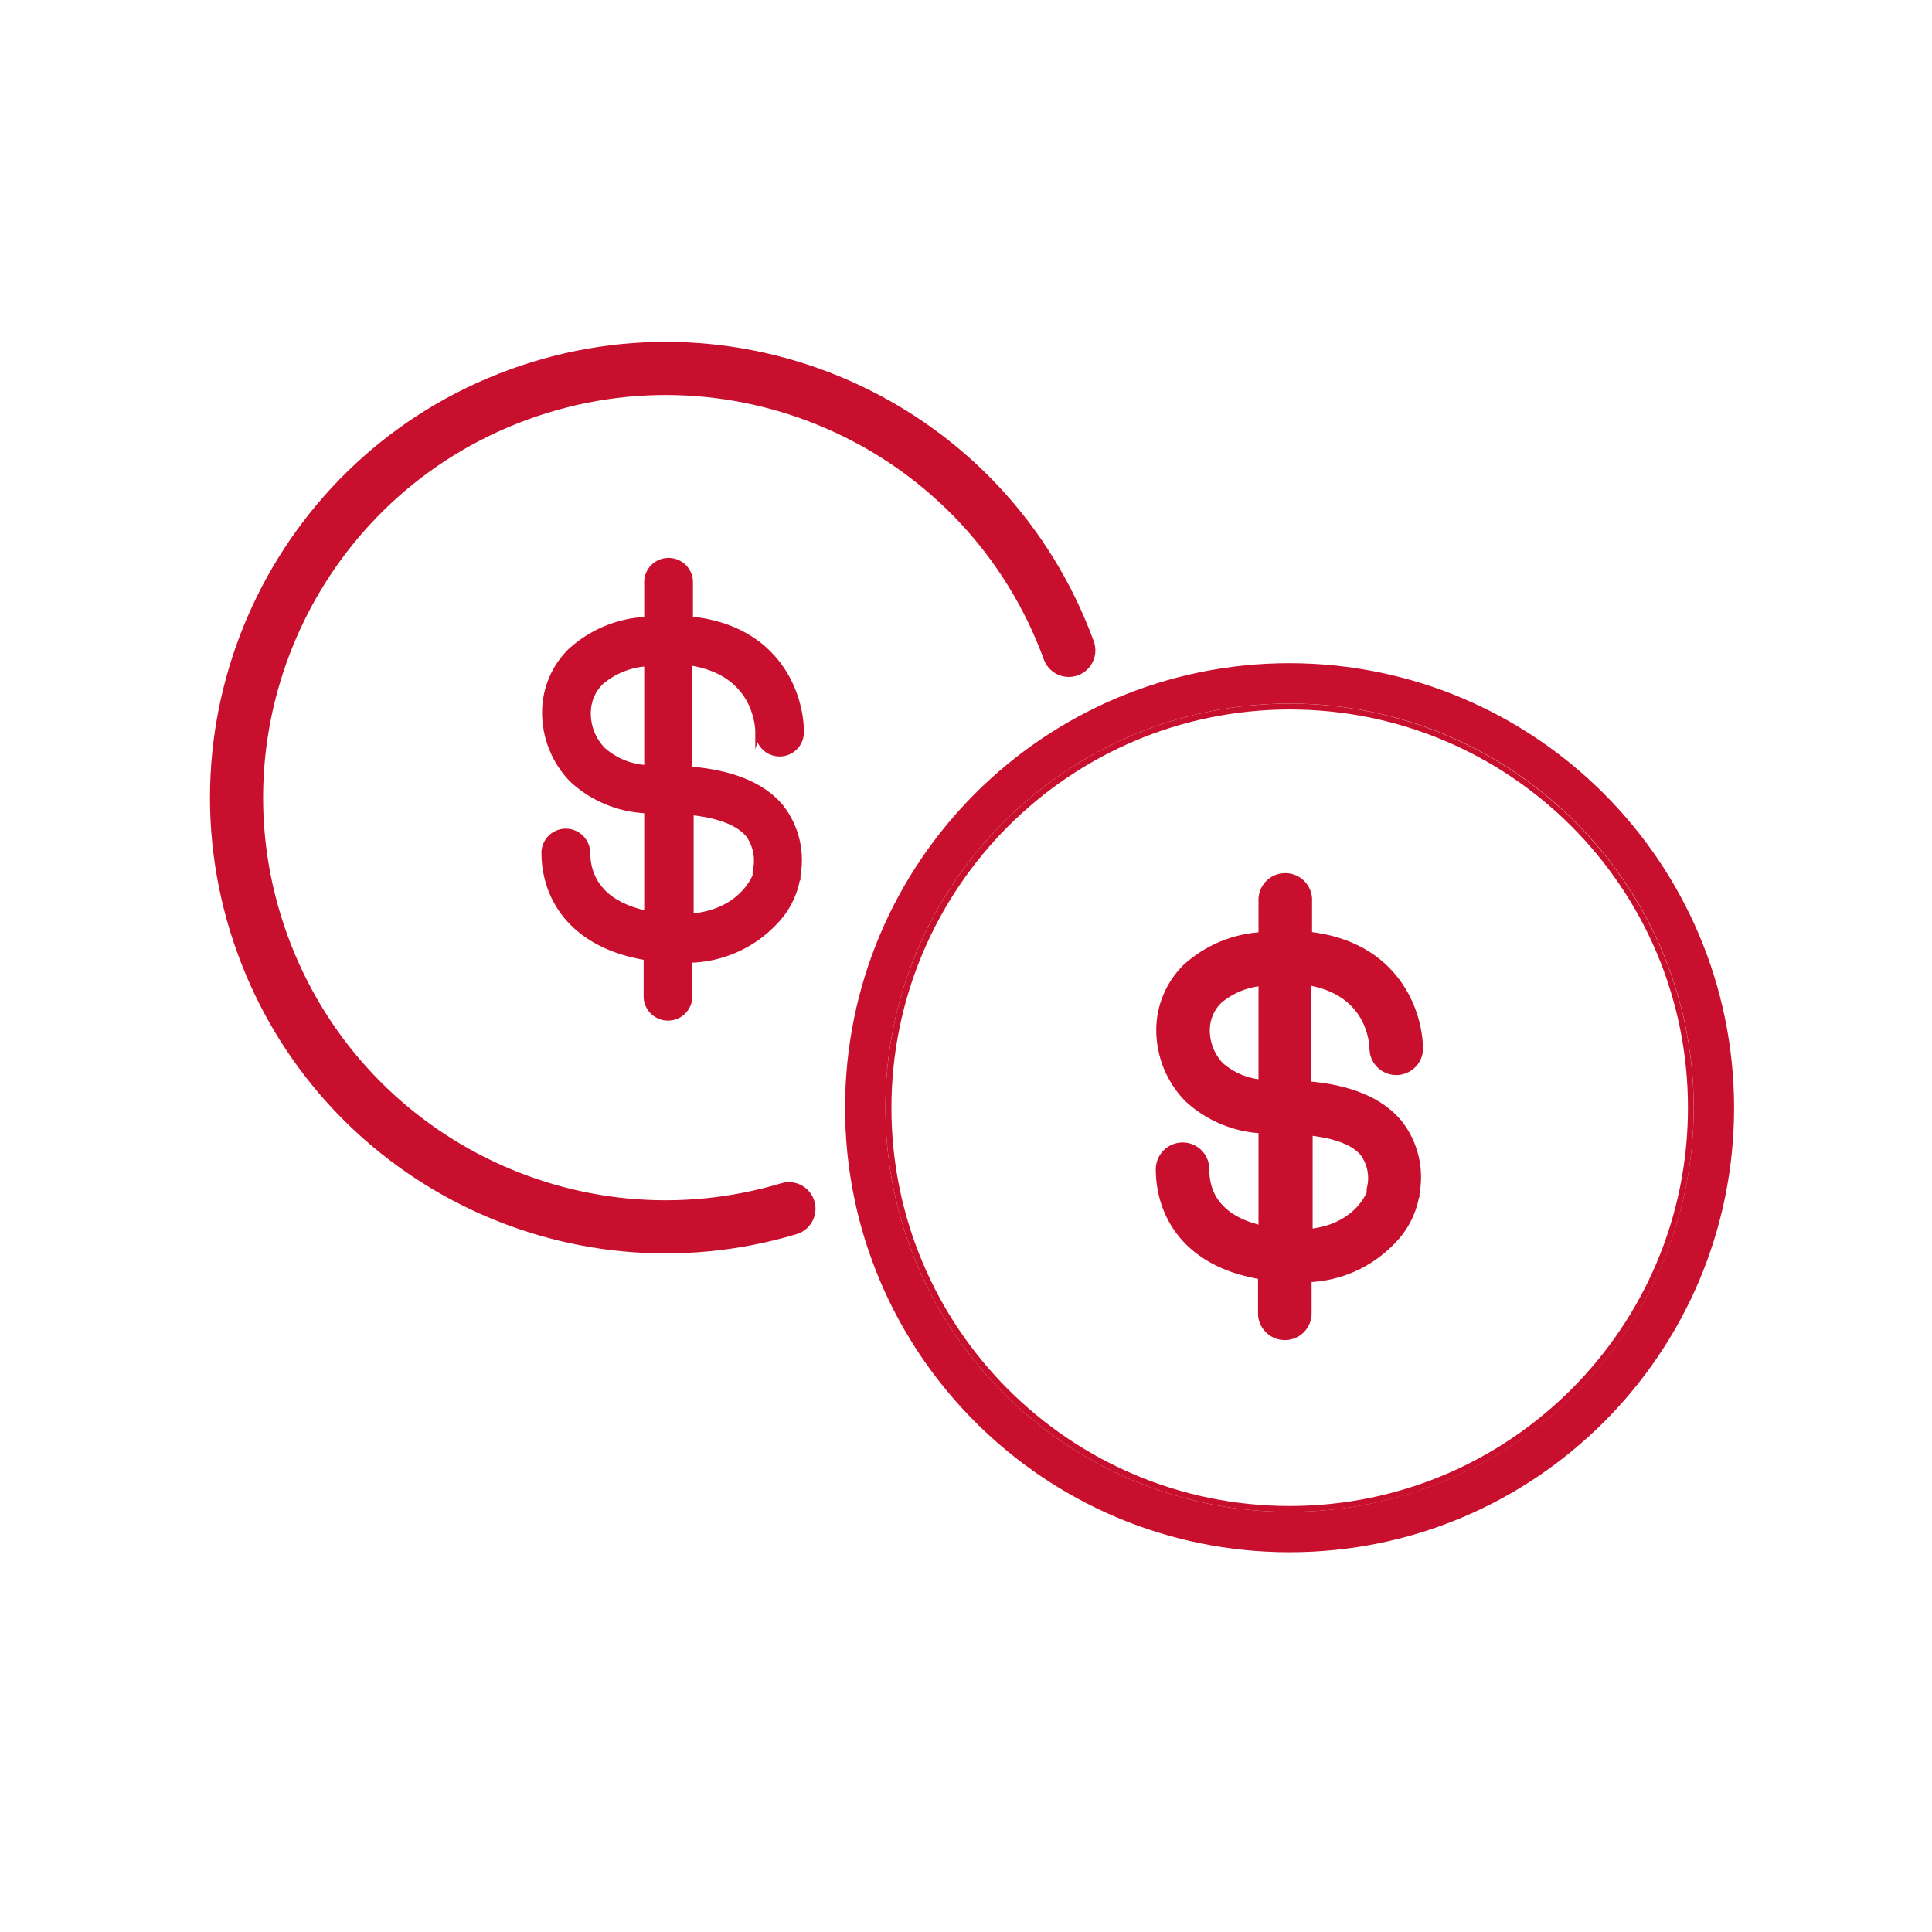
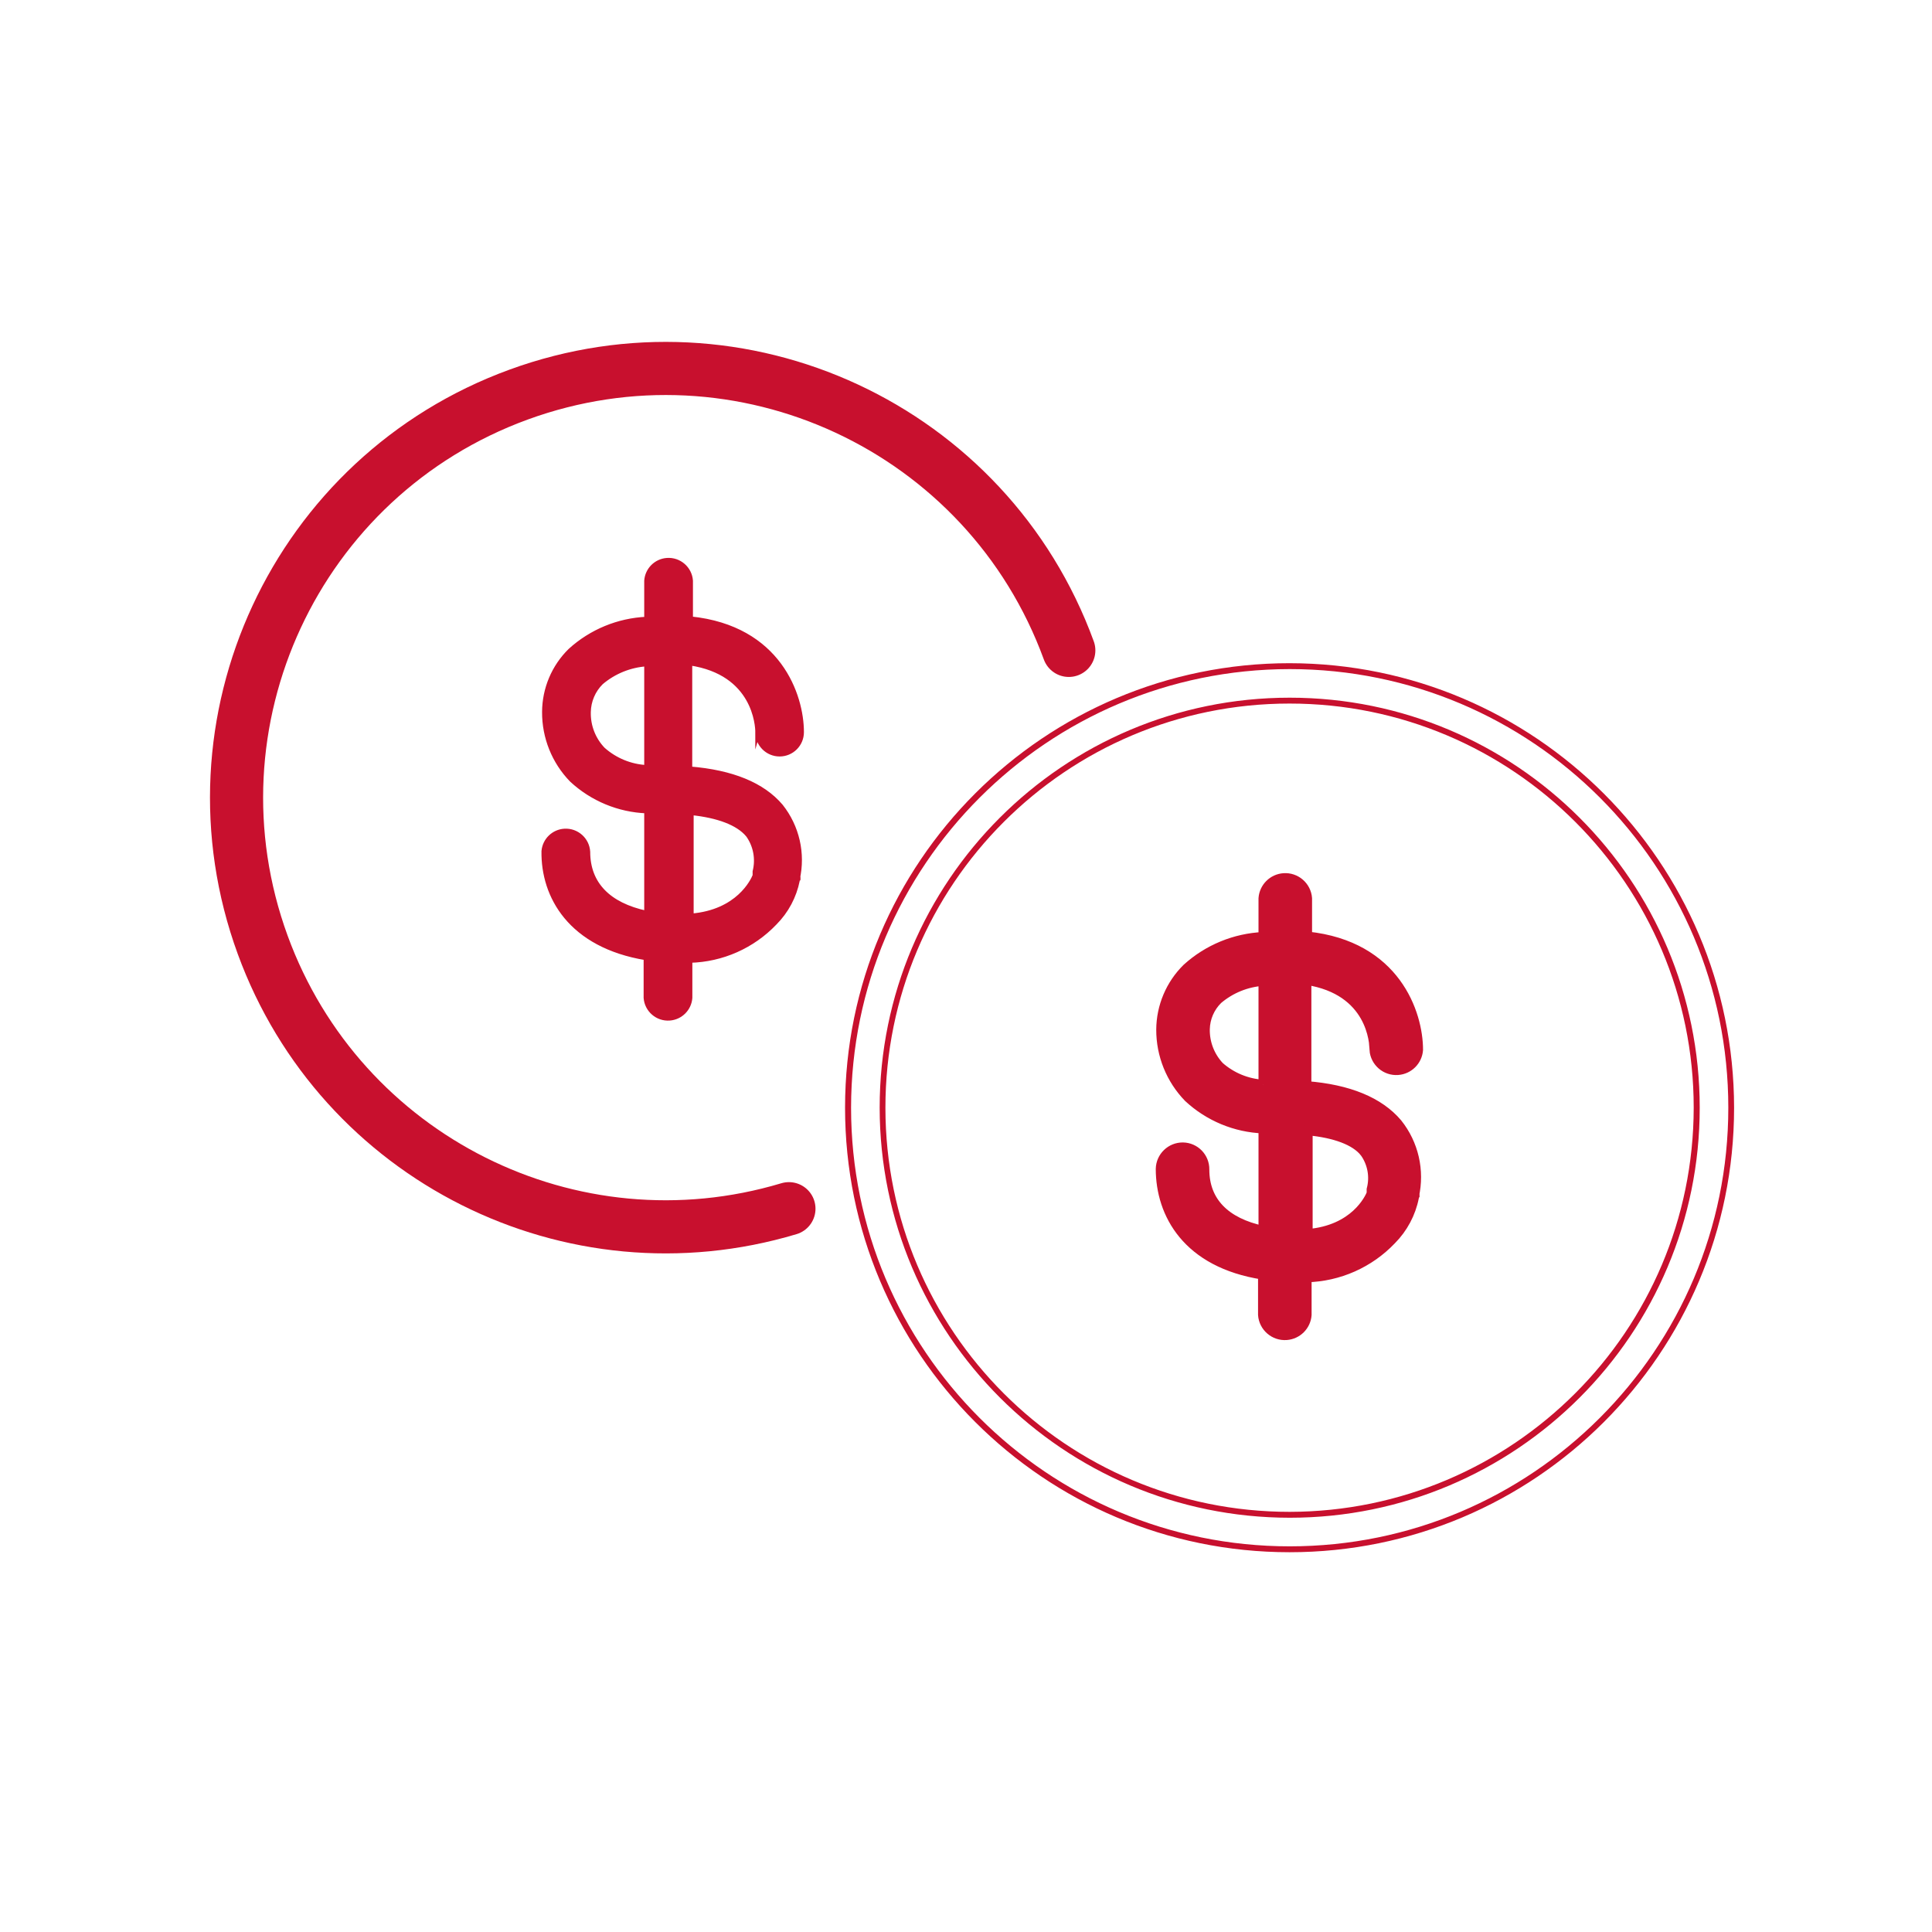
<svg xmlns="http://www.w3.org/2000/svg" id="Artwork" width="100" height="100" viewBox="0 0 100 100">
  <defs>
    <style>
      .cls-1 {
        stroke-width: .5px;
      }

      .cls-1, .cls-2, .cls-3 {
        fill: #c8102e;
      }

      .cls-1, .cls-3 {
        stroke-miterlimit: 10;
      }

      .cls-1, .cls-3, .cls-4 {
        stroke: #c8102e;
      }

      .cls-3 {
        stroke-width: .25px;
      }

      .cls-4 {
        fill: none;
        stroke-linecap: round;
        stroke-linejoin: round;
        stroke-width: 2.75px;
      }
    </style>
  </defs>
  <path class="cls-1" d="M71.134,54.339c.046,.627,.592,1.099,1.219,1.053,.564-.041,1.012-.489,1.053-1.053,0-1.895-1.176-5.397-5.744-5.872v-1.968c-.046-.627-.592-1.099-1.219-1.053-.564,.041-1.012,.489-1.053,1.053v1.992c-1.467,.066-2.865,.641-3.953,1.627-.85,.838-1.333,1.98-1.34,3.174-.004,1.312,.506,2.573,1.419,3.515,1.057,.983,2.432,1.554,3.874,1.608v5.287c-1.986-.42-3.046-1.517-3.046-3.168,.01-.626-.489-1.141-1.115-1.151-0,0-0,0-0,0-.625-.007-1.141,.489-1.157,1.115,0,2.327,1.371,4.873,5.294,5.482v2.077c.046,.627,.592,1.099,1.219,1.053,.564-.041,1.012-.489,1.053-1.053v-1.937c1.66-.042,3.235-.741,4.38-1.943,.602-.605,1.011-1.374,1.176-2.211v-.055c.299-1.321-.019-2.707-.865-3.765-.944-1.115-2.528-1.767-4.703-1.937v-5.482c3.393,.524,3.509,3.265,3.509,3.612Zm-5.744,1.797c-.84-.048-1.641-.376-2.272-.932-.493-.521-.762-1.214-.749-1.931,.012-.581,.25-1.133,.664-1.541,.663-.564,1.489-.899,2.357-.956v5.361Zm7.834,5.836v-.195c0,.085,0,.152,0,.195h0Zm-2.589-2.327c.399,.555,.528,1.259,.353,1.919v.213c-.11,.274-.865,1.888-3.296,2.089v-5.354c1.407,.134,2.455,.518,2.942,1.133h0Z" />
  <path class="cls-2" d="M71.494,60.57c.003,.047,.003,.093,0,.14,.003-.047,.003-.093,0-.14Z" />
-   <path class="cls-2" d="M39.3,44.647c.003,.047,.003,.093,0,.14,.003-.047,.003-.093,0-.14Z" />
-   <path class="cls-2" d="M66.754,36.722c11.385,0,20.614,9.229,20.614,20.614s-9.229,20.614-20.614,20.614-20.614-9.229-20.614-20.614c.013-11.379,9.235-20.601,20.614-20.614m0-.305c-11.553-.003-20.921,9.359-20.925,20.912-.003,11.553,9.359,20.921,20.912,20.925,11.553,.003,20.921-9.359,20.925-20.912v-.006c-.013-11.545-9.367-20.902-20.912-20.919Z" />
-   <path class="cls-2" d="M66.754,80.191c-12.623,.003-22.858-10.227-22.862-22.849-.003-12.623,10.227-22.858,22.849-22.862,12.623-.003,22.858,10.227,22.862,22.849v.006c-.013,12.615-10.235,22.839-22.849,22.856Zm0-43.926c-11.637-.007-21.076,9.421-21.083,21.059-.007,11.637,9.421,21.076,21.059,21.083,11.637,.007,21.076-9.421,21.083-21.059v-.012c-.013-11.627-9.432-21.051-21.059-21.071Z" />
  <path class="cls-2" d="M66.754,34.632c12.539,0,22.703,10.165,22.703,22.703s-10.165,22.703-22.703,22.703-22.703-10.165-22.703-22.703h0c.01-12.534,10.169-22.693,22.703-22.703m0,43.926c11.721,0,21.223-9.502,21.223-21.223,0-11.721-9.502-21.223-21.223-21.223s-21.223,9.502-21.223,21.223c.01,11.717,9.506,21.213,21.223,21.223m0-44.231c-12.707-.003-23.011,10.295-23.014,23.002-.003,12.707,10.295,23.011,23.002,23.014,12.707,.003,23.011-10.295,23.014-23.002v-.006c-.013-12.699-10.303-22.991-23.002-23.008Zm0,43.926c-11.553,.003-20.921-9.359-20.925-20.912s9.359-20.921,20.912-20.925c11.553-.003,20.921,9.359,20.925,20.912v.006c-.013,11.545-9.367,20.902-20.912,20.919Z" />
  <path class="cls-3" d="M39.22,37.897c0,.626,.507,1.133,1.133,1.133s1.133-.507,1.133-1.133c0-1.895-1.17-5.397-5.744-5.866v-1.974c-.046-.627-.592-1.099-1.219-1.053-.564,.041-1.012,.489-1.053,1.053v1.992c-1.465,.066-2.861,.641-3.947,1.627-.853,.836-1.335,1.979-1.34,3.174-.008,1.312,.499,2.574,1.413,3.515,1.058,.982,2.432,1.552,3.874,1.608v5.294c-1.98-.42-3.046-1.517-3.046-3.174-.035-.628-.572-1.109-1.2-1.075-.566,.031-1.022,.473-1.072,1.038-.037,2.327,1.371,4.873,5.287,5.519v2.071c.046,.627,.592,1.099,1.219,1.053,.564-.041,1.012-.489,1.053-1.053v-1.937c1.662-.041,3.239-.74,4.386-1.943,.601-.603,1.01-1.37,1.176-2.205v-.061c.298-1.32-.018-2.704-.859-3.765-.944-1.115-2.528-1.76-4.709-1.937v-5.482c3.375,.499,3.515,3.241,3.515,3.582Zm-5.75,1.827c-.84-.043-1.639-.372-2.266-.932-.496-.519-.766-1.213-.749-1.931,.009-.58,.245-1.134,.658-1.541,.663-.563,1.49-.898,2.357-.956v5.361Zm7.834,5.836c.006-.065,.006-.13,0-.195,.006,.055,.006,.11,0,.165v.03Zm-2.589-2.357c.398,.55,.531,1.248,.365,1.907v.213c-.11,.274-.865,1.888-3.302,2.089v-5.348c1.401,.146,2.418,.53,2.936,1.139Z" />
  <path class="cls-4" d="M55.321,33.664c-4.21-11.521-16.963-17.448-28.484-13.238-11.521,4.21-17.448,16.963-13.238,28.484,4.035,11.041,15.975,17.026,27.236,13.652" />
</svg>